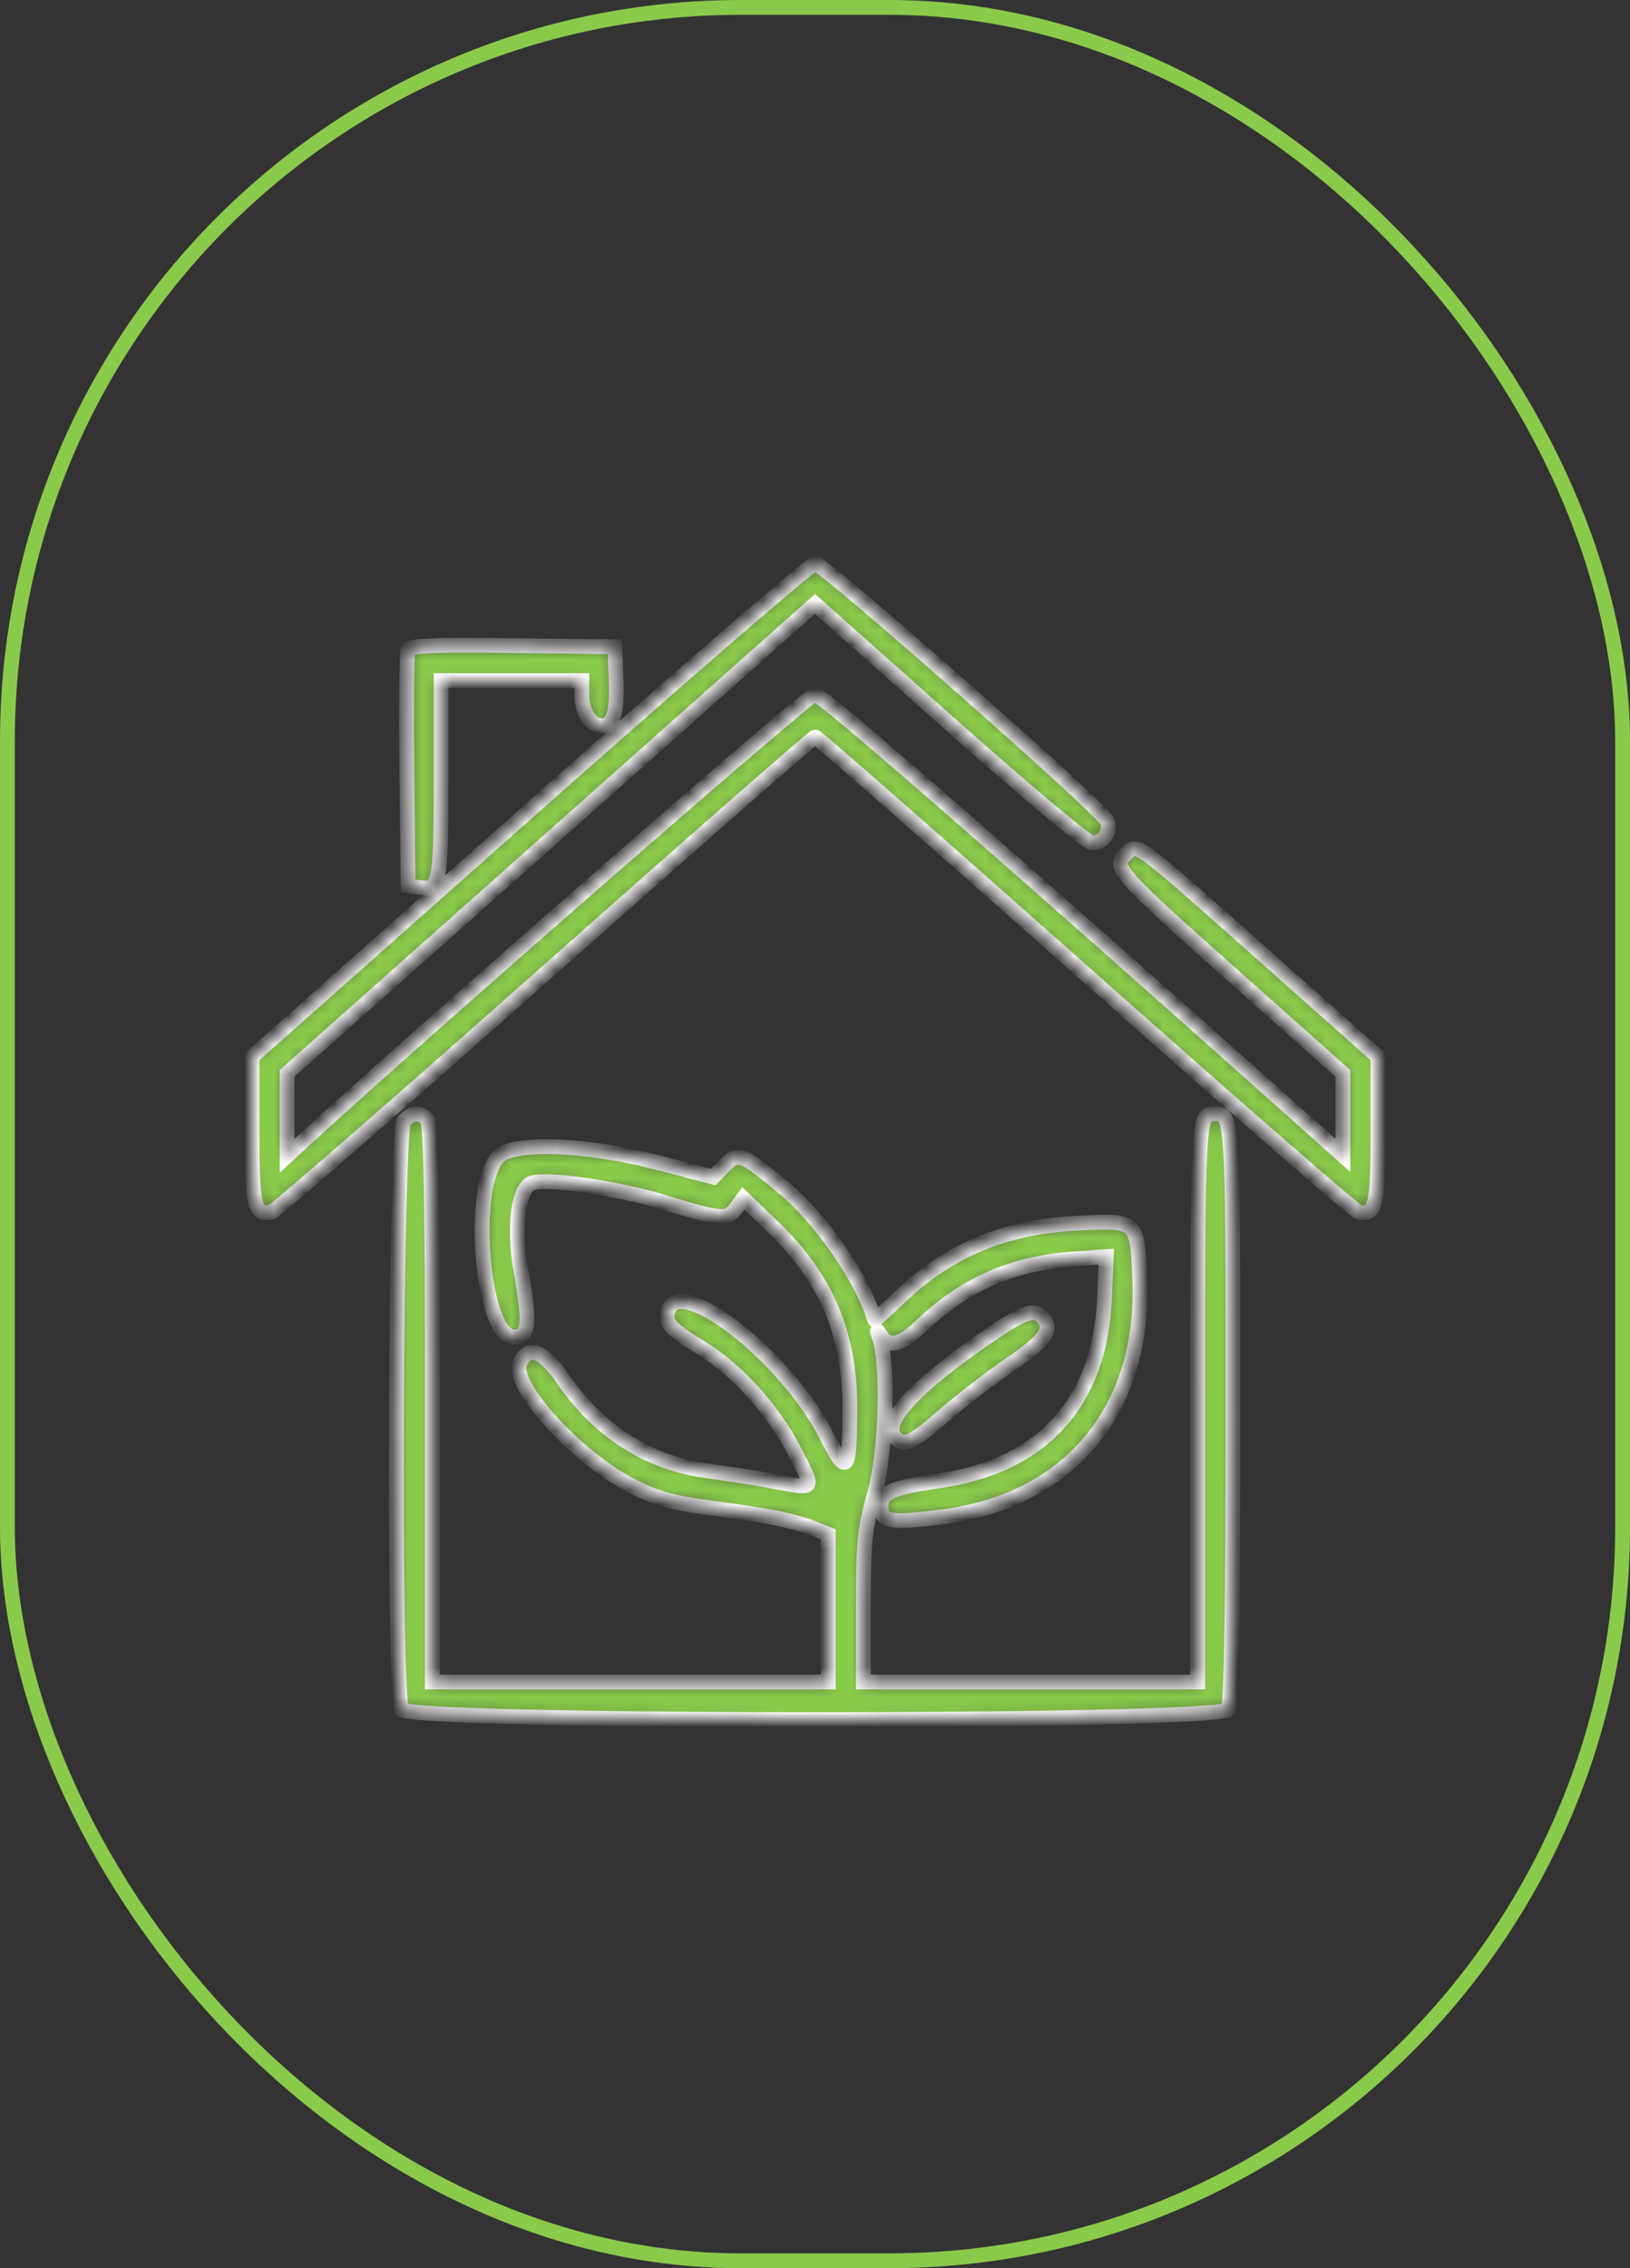
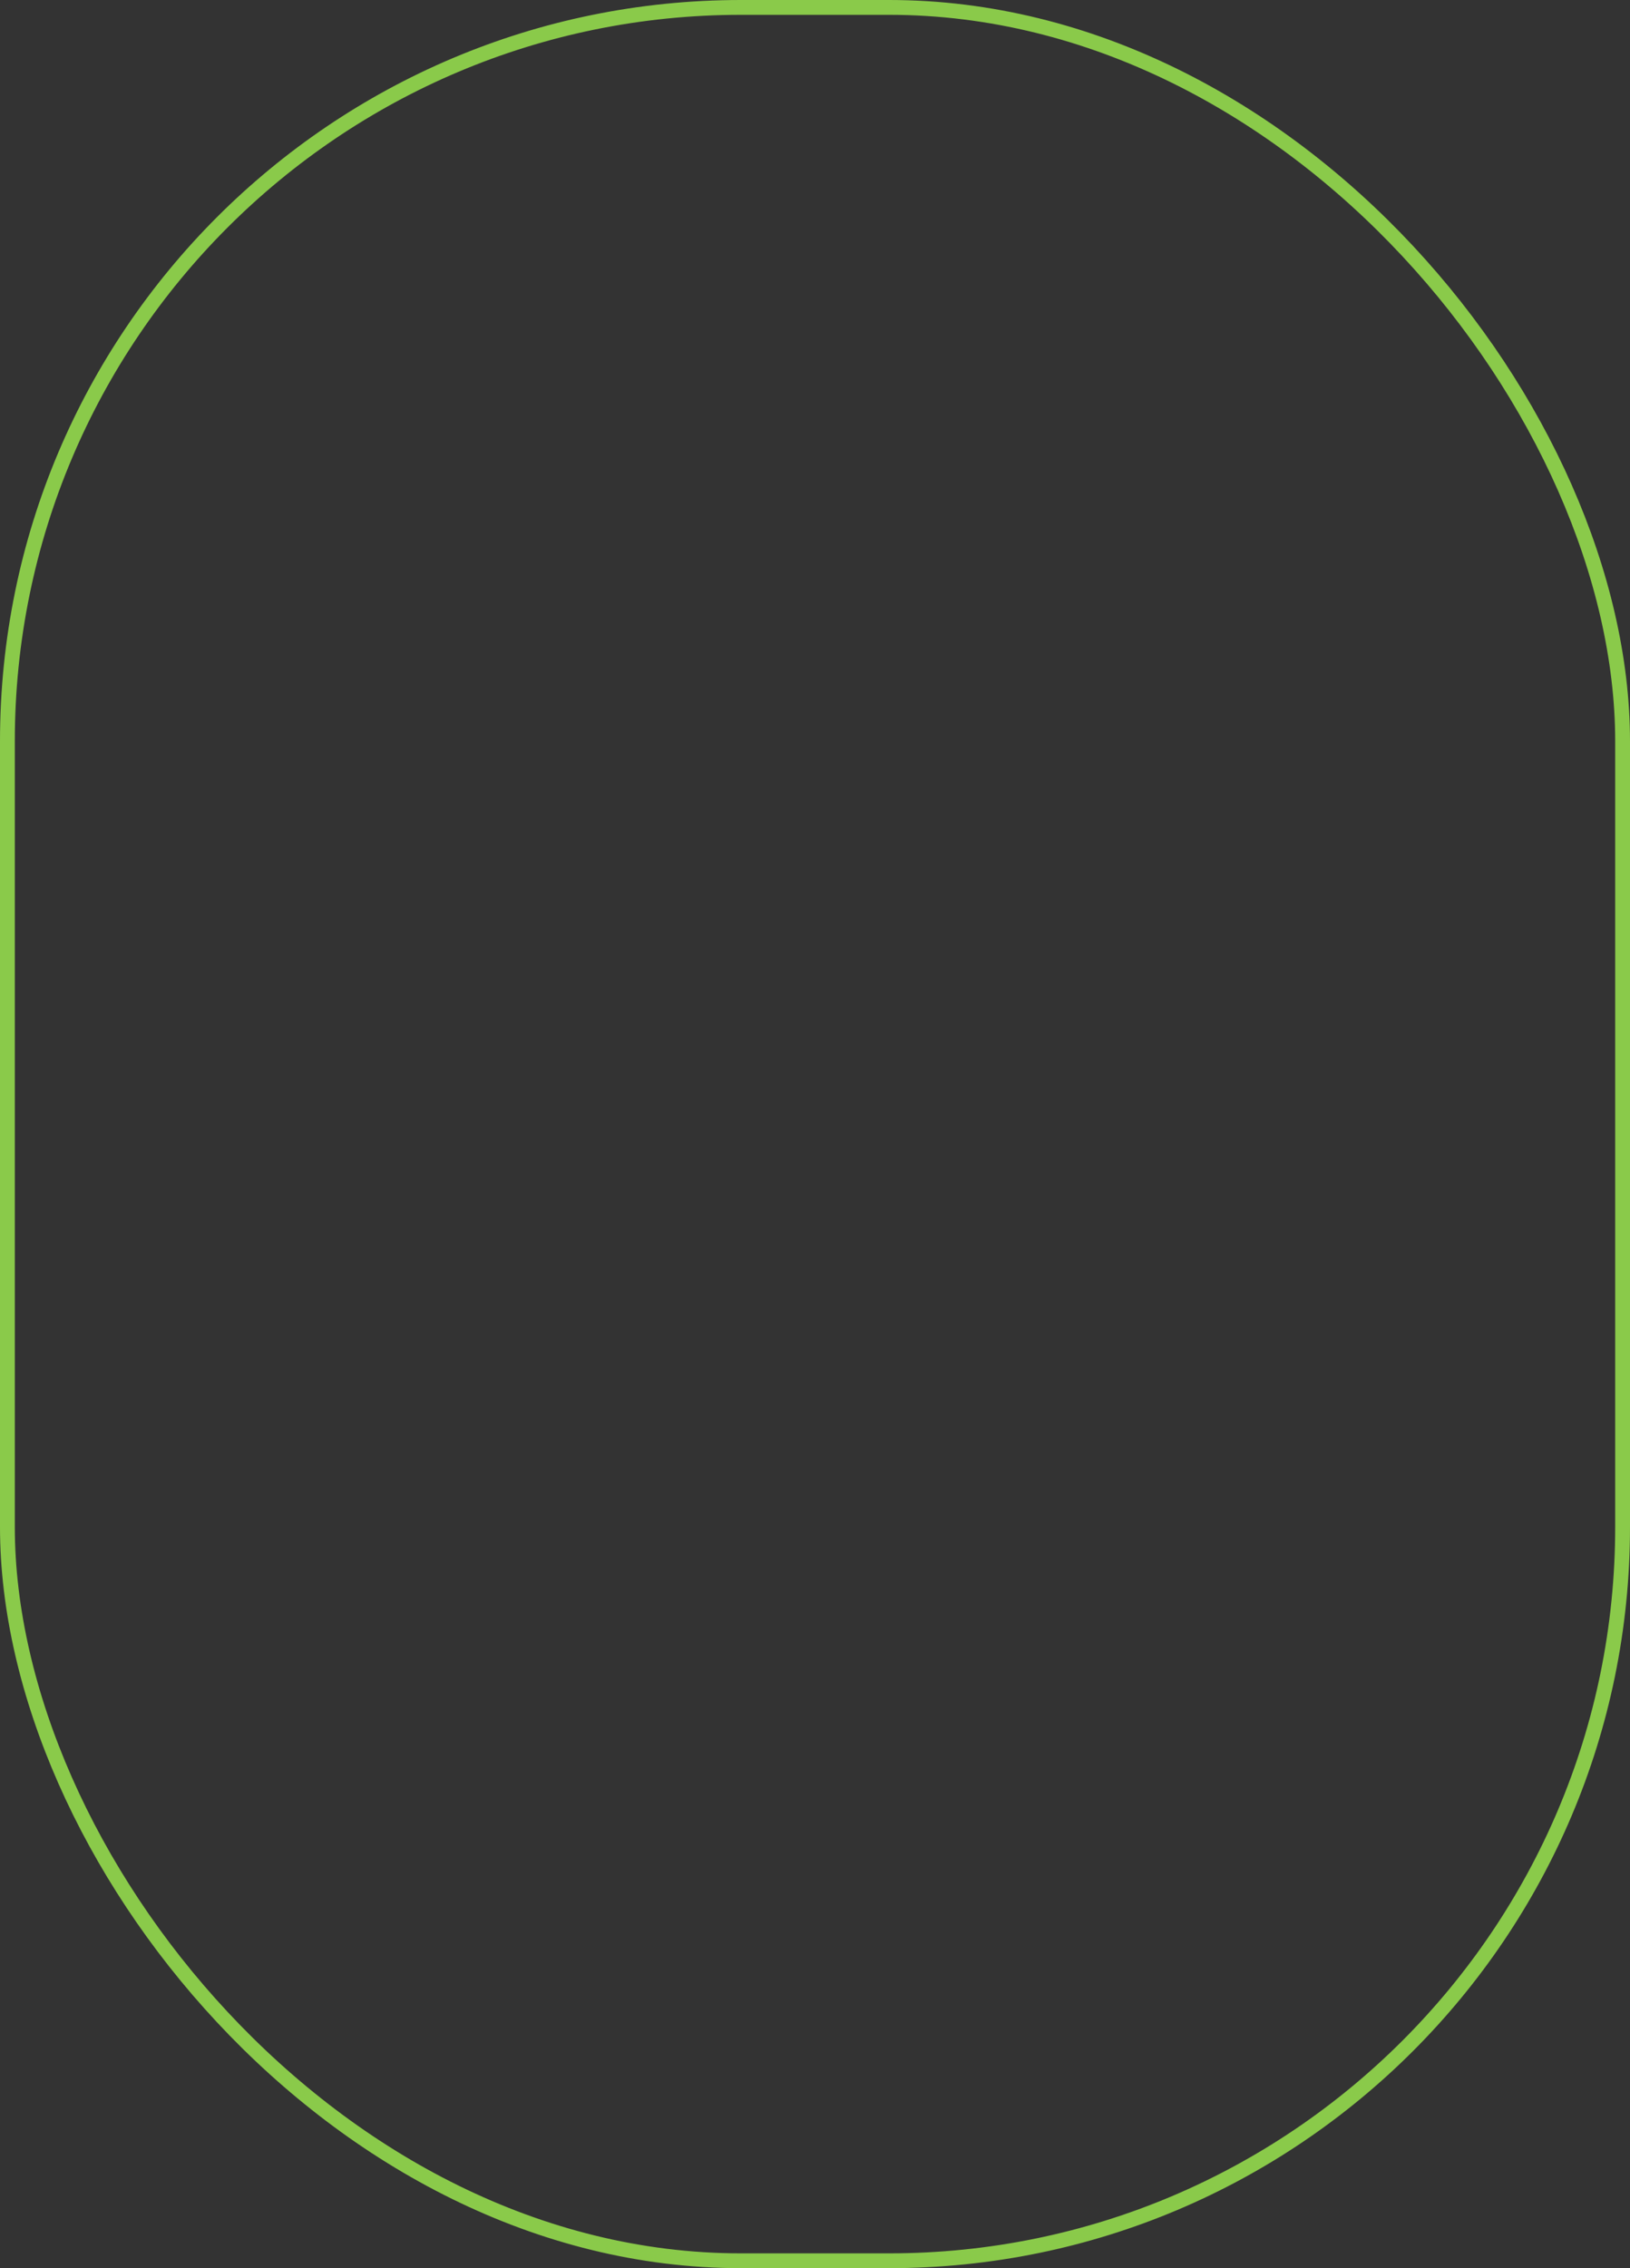
<svg xmlns="http://www.w3.org/2000/svg" width="110" height="153" viewBox="0 0 110 153" fill="none">
  <rect x="0" y="0" width="110" height="153" fill="#333333" stroke="none" />
  <mask id="path-1-inside-1_322_16" fill="white">
-     <path fill-rule="evenodd" clip-rule="evenodd" d="M35.758 54.645L17 71.29V76.212C17 81.331 17.164 82.021 18.319 81.765C18.57 81.71 26.877 74.475 36.778 65.689C46.679 56.903 54.884 49.715 55.011 49.715C55.138 49.715 63.337 56.903 73.231 65.689C83.124 74.475 91.426 81.71 91.678 81.765C92.836 82.02 93 81.333 93 76.213V71.293L85.824 64.916C76.36 56.505 76.771 56.807 75.951 57.648C75.103 58.517 75.427 58.884 83.055 65.672L90.625 72.408V75.171V77.935L88.769 76.278C68.497 58.178 55.478 46.824 54.997 46.824C54.556 46.824 27.291 70.634 20.043 77.348L19.375 77.967V75.184V72.402L37.189 56.57L55.002 40.738L64.068 48.802C69.055 53.237 73.379 56.865 73.679 56.865C74.477 56.865 75.031 56.059 74.71 55.365C74.317 54.515 55.577 38 55.006 38C54.737 38 46.075 45.49 35.758 54.645ZM27.527 43.857C27.446 44.072 27.416 47.737 27.459 52.002L27.539 59.756L28.223 59.855C29.694 60.069 29.766 59.731 29.766 52.568V45.911H34.516H39.266V46.955C39.266 48.016 39.885 48.954 40.586 48.954C41.393 48.954 41.668 48.099 41.58 45.863L41.492 43.629L34.583 43.548C29.168 43.483 27.642 43.55 27.527 43.857ZM27.263 75.6C26.693 76.184 26.541 114.228 27.104 115.307C27.587 116.231 82.413 116.231 82.896 115.307C83.098 114.919 83.203 108.134 83.203 95.398C83.203 74.963 83.213 75.122 81.906 75.122C80.849 75.122 80.828 75.494 80.828 94.657V113.461H69.547H58.266V108.454C58.266 103.97 58.346 103.158 59.039 100.684C59.82 97.894 59.985 91.983 59.332 90.184C59.136 89.642 59.148 89.634 59.445 90.108C59.973 90.948 60.81 90.738 62.187 89.418C65.057 86.665 68.327 85.219 72.323 84.934L74.654 84.767L74.531 87.628C74.231 94.604 70.322 98.899 63.377 99.886C60.231 100.333 59.453 100.672 59.453 101.594C59.453 102.67 60.055 102.774 63.609 102.316C72.223 101.205 77.293 95.07 76.916 86.216C76.749 82.305 76.749 82.305 72.67 82.51C67.82 82.753 64.052 84.32 60.753 87.466C59.811 88.365 59.031 89.071 59.021 89.034C58.266 86.354 55.395 82.189 52.858 80.095C50.047 77.774 49.802 77.683 48.891 78.618L48.129 79.398L44.365 78.415C39.581 77.165 34.647 76.982 33.636 78.018C31.672 80.031 32.531 90.184 34.665 90.184C35.704 90.184 35.797 89.365 35.164 85.772C34.625 82.704 34.982 80.034 35.967 79.781C37.129 79.483 41.76 80.171 44.769 81.089C48.699 82.29 49.06 82.321 49.652 81.518L50.156 80.834L52.13 82.727C55.793 86.238 57.39 90.041 57.354 95.16C57.324 99.398 57.154 99.57 55.742 96.787C53.112 91.604 45.989 85.974 45.092 88.37C44.795 89.162 45.211 89.652 47.183 90.834C49.661 92.319 52.174 95.077 53.621 97.899C54.986 100.562 55.05 100.462 52.311 99.943C51.096 99.713 49.007 99.381 47.669 99.204C43.794 98.693 40.42 96.548 38.032 93.077C36.665 91.09 35.711 90.705 35.093 91.89C34.344 93.322 38.894 98.338 42.677 100.252C44.369 101.108 45.423 101.392 48.32 101.771C51.977 102.25 53.646 102.595 55.074 103.167L55.891 103.494V108.477V113.461H42.531H29.172V94.657C29.172 80.437 29.085 75.763 28.816 75.487C28.332 74.991 27.821 75.028 27.263 75.6ZM66.814 90.05C61.762 93.484 59.444 95.986 60.403 96.969C61.022 97.603 61.51 97.383 63.701 95.482C64.875 94.464 66.873 92.924 68.14 92.061C70.512 90.444 71.046 89.718 70.426 88.952C69.843 88.232 69.202 88.427 66.814 90.05Z" />
-   </mask>
+     </mask>
  <path fill-rule="evenodd" clip-rule="evenodd" d="M35.758 54.645L17 71.29V76.212C17 81.331 17.164 82.021 18.319 81.765C18.57 81.71 26.877 74.475 36.778 65.689C46.679 56.903 54.884 49.715 55.011 49.715C55.138 49.715 63.337 56.903 73.231 65.689C83.124 74.475 91.426 81.71 91.678 81.765C92.836 82.02 93 81.333 93 76.213V71.293L85.824 64.916C76.36 56.505 76.771 56.807 75.951 57.648C75.103 58.517 75.427 58.884 83.055 65.672L90.625 72.408V75.171V77.935L88.769 76.278C68.497 58.178 55.478 46.824 54.997 46.824C54.556 46.824 27.291 70.634 20.043 77.348L19.375 77.967V75.184V72.402L37.189 56.57L55.002 40.738L64.068 48.802C69.055 53.237 73.379 56.865 73.679 56.865C74.477 56.865 75.031 56.059 74.71 55.365C74.317 54.515 55.577 38 55.006 38C54.737 38 46.075 45.49 35.758 54.645ZM27.527 43.857C27.446 44.072 27.416 47.737 27.459 52.002L27.539 59.756L28.223 59.855C29.694 60.069 29.766 59.731 29.766 52.568V45.911H34.516H39.266V46.955C39.266 48.016 39.885 48.954 40.586 48.954C41.393 48.954 41.668 48.099 41.58 45.863L41.492 43.629L34.583 43.548C29.168 43.483 27.642 43.55 27.527 43.857ZM27.263 75.6C26.693 76.184 26.541 114.228 27.104 115.307C27.587 116.231 82.413 116.231 82.896 115.307C83.098 114.919 83.203 108.134 83.203 95.398C83.203 74.963 83.213 75.122 81.906 75.122C80.849 75.122 80.828 75.494 80.828 94.657V113.461H69.547H58.266V108.454C58.266 103.97 58.346 103.158 59.039 100.684C59.82 97.894 59.985 91.983 59.332 90.184C59.136 89.642 59.148 89.634 59.445 90.108C59.973 90.948 60.81 90.738 62.187 89.418C65.057 86.665 68.327 85.219 72.323 84.934L74.654 84.767L74.531 87.628C74.231 94.604 70.322 98.899 63.377 99.886C60.231 100.333 59.453 100.672 59.453 101.594C59.453 102.67 60.055 102.774 63.609 102.316C72.223 101.205 77.293 95.07 76.916 86.216C76.749 82.305 76.749 82.305 72.67 82.51C67.82 82.753 64.052 84.32 60.753 87.466C59.811 88.365 59.031 89.071 59.021 89.034C58.266 86.354 55.395 82.189 52.858 80.095C50.047 77.774 49.802 77.683 48.891 78.618L48.129 79.398L44.365 78.415C39.581 77.165 34.647 76.982 33.636 78.018C31.672 80.031 32.531 90.184 34.665 90.184C35.704 90.184 35.797 89.365 35.164 85.772C34.625 82.704 34.982 80.034 35.967 79.781C37.129 79.483 41.76 80.171 44.769 81.089C48.699 82.29 49.06 82.321 49.652 81.518L50.156 80.834L52.13 82.727C55.793 86.238 57.39 90.041 57.354 95.16C57.324 99.398 57.154 99.57 55.742 96.787C53.112 91.604 45.989 85.974 45.092 88.37C44.795 89.162 45.211 89.652 47.183 90.834C49.661 92.319 52.174 95.077 53.621 97.899C54.986 100.562 55.05 100.462 52.311 99.943C51.096 99.713 49.007 99.381 47.669 99.204C43.794 98.693 40.42 96.548 38.032 93.077C36.665 91.09 35.711 90.705 35.093 91.89C34.344 93.322 38.894 98.338 42.677 100.252C44.369 101.108 45.423 101.392 48.32 101.771C51.977 102.25 53.646 102.595 55.074 103.167L55.891 103.494V108.477V113.461H42.531H29.172V94.657C29.172 80.437 29.085 75.763 28.816 75.487C28.332 74.991 27.821 75.028 27.263 75.6ZM66.814 90.05C61.762 93.484 59.444 95.986 60.403 96.969C61.022 97.603 61.51 97.383 63.701 95.482C64.875 94.464 66.873 92.924 68.14 92.061C70.512 90.444 71.046 89.718 70.426 88.952C69.843 88.232 69.202 88.427 66.814 90.05Z" fill="#8ACA4A" stroke="white" mask="url(#path-1-inside-1_322_16)" />
  <rect x="0.5" y="0.5" width="109" height="152" rx="49.5" stroke="#8ACA4A" />
</svg>